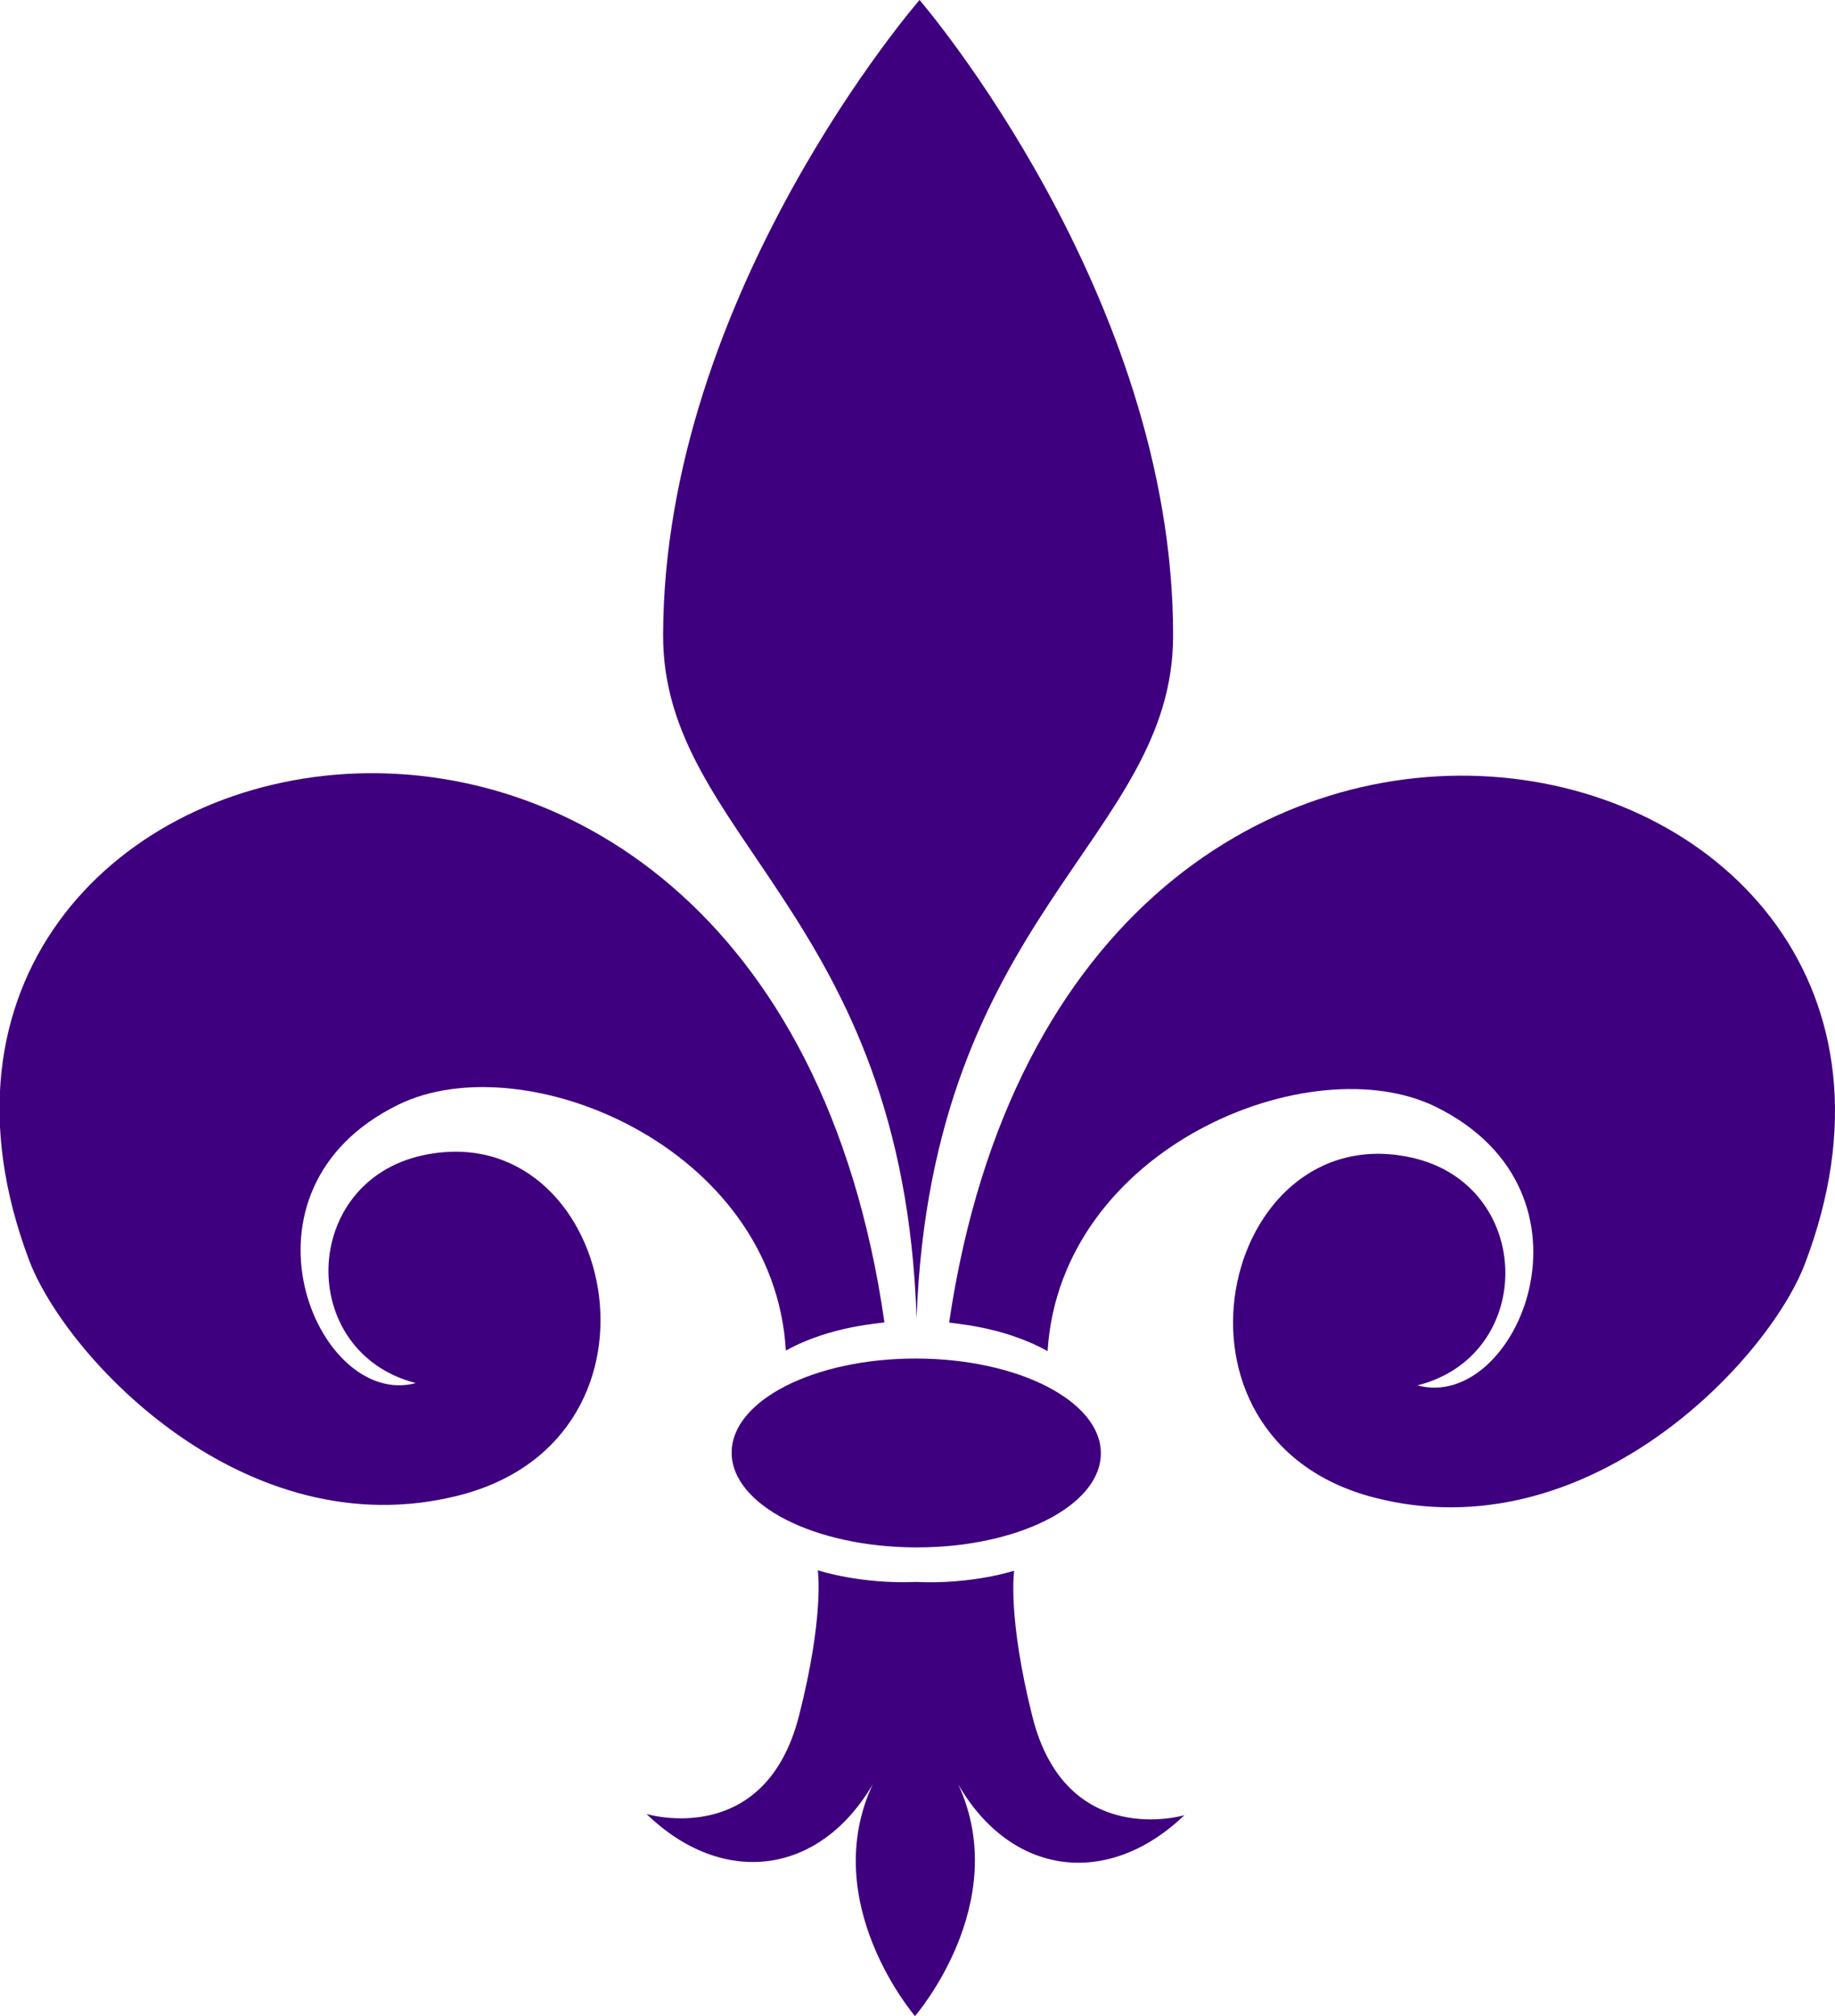
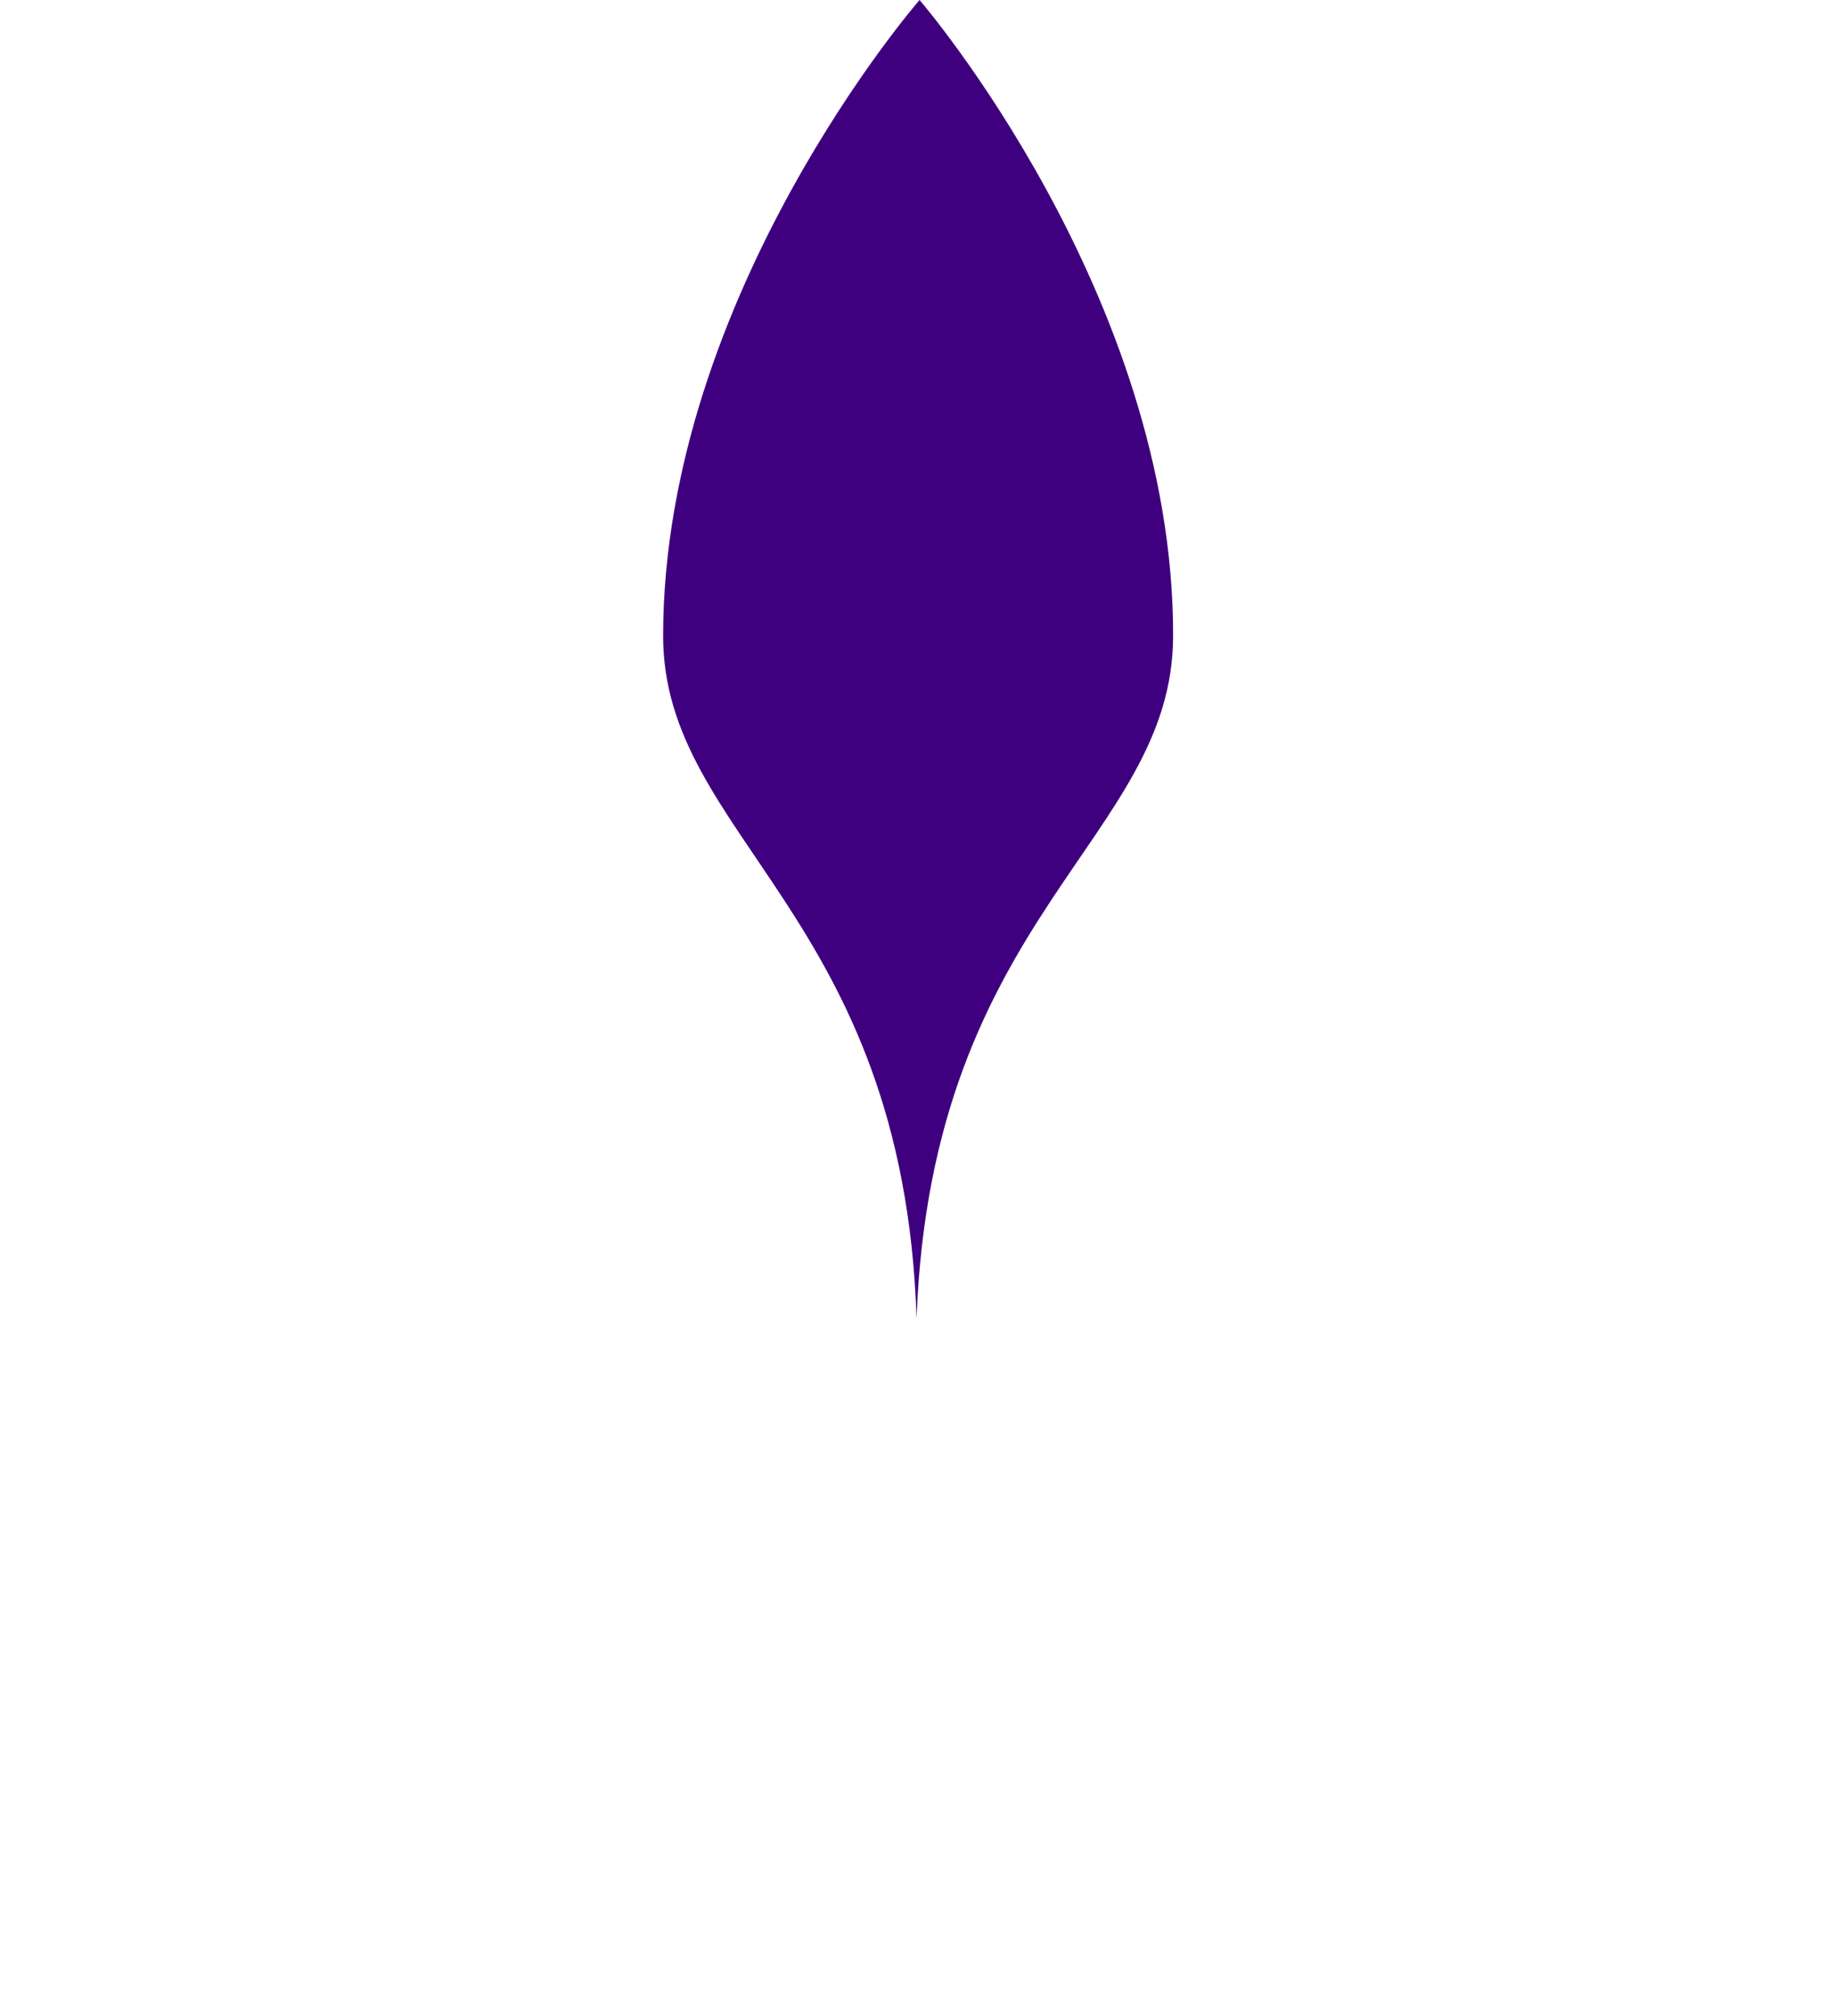
<svg xmlns="http://www.w3.org/2000/svg" width="325.403" height="357.438">
  <title>Fleur de lis</title>
  <g>
    <title>Layer 1</title>
    <g id="svg_1">
      <path transform="rotate(0.13 162.8,116.844) " fill="#3f007f" fill-rule="evenodd" stroke-width="1px" id="path3176" d="m162.8,0c0,0 -45.219,52.17 -45.219,112.687c0,36.014 42.701,49.235 45.219,121c2.518,-71.765 45.219,-84.986 45.219,-121c0,-60.518 -45.219,-112.687 -45.219,-112.687z" />
-       <path transform="rotate(0.13 78.407,201.974) " fill="#3f007f" fill-rule="evenodd" stroke-width="1px" id="path3178" d="m156.909,234.251c-21.404,-146.679 -188.583,-108.001 -151.715,-10.702c6.506,17.171 38.401,51.298 76.298,41.578c40.423,-10.368 27.312,-67.579 -6.423,-60.306c-21.834,4.707 -22.462,34.97 -1.236,40.403c-17.531,4.742 -34.138,-34.177 -3.168,-49.374c22.138,-10.864 66.573,7.215 68.778,43.457c8.216,-4.575 17.368,-4.853 17.467,-5.056z" />
-       <path transform="rotate(0.13 162.344,317.937) " fill="#3f007f" fill-rule="evenodd" stroke-width="1px" id="path3184" d="m144.938,278.437c0,0 1.2,8.085 -3.281,25.812c-6.006,23.76 -27,17.469 -27,17.469c13.5,13 30.657,10.885 40.094,-5.344c-9.732,21.066 7.594,41.062 7.594,41.062c0,0 17.326,-19.997 7.594,-41.062c9.436,16.229 26.594,18.344 40.094,5.344c0,0 -20.994,6.292 -27,-17.469c-4.481,-17.727 -3.281,-25.812 -3.281,-25.812c0,0 -7.359,2.462 -17.406,2.031c-10.047,0.431 -17.406,-2.031 -17.406,-2.031z" />
-       <path transform="rotate(0.13 162.481,257.602) " fill="#3f007f" fill-rule="nonzero" stroke-width="5" stroke-linecap="round" stroke-miterlimit="4" id="path3188" d="m195.216,257.602c0.008,9.245 -14.651,16.742 -32.735,16.742c-18.085,0 -32.743,-7.497 -32.735,-16.742c-0.008,-9.245 14.651,-16.742 32.735,-16.742c18.085,0 32.743,7.497 32.735,16.742z" />
-       <path transform="rotate(0.13 246.89,202.356) " fill="#3f007f" fill-rule="evenodd" stroke-width="1px" id="path2385" d="m168.387,234.633c21.404,-146.679 188.583,-108.001 151.715,-10.702c-6.506,17.171 -38.401,51.298 -76.298,41.578c-40.423,-10.368 -27.312,-67.579 6.423,-60.306c21.834,4.707 22.462,34.97 1.236,40.403c17.531,4.742 34.138,-34.177 3.168,-49.374c-22.138,-10.864 -66.573,7.215 -68.778,43.457c-8.216,-4.575 -17.368,-4.853 -17.467,-5.056z" />
    </g>
  </g>
</svg>